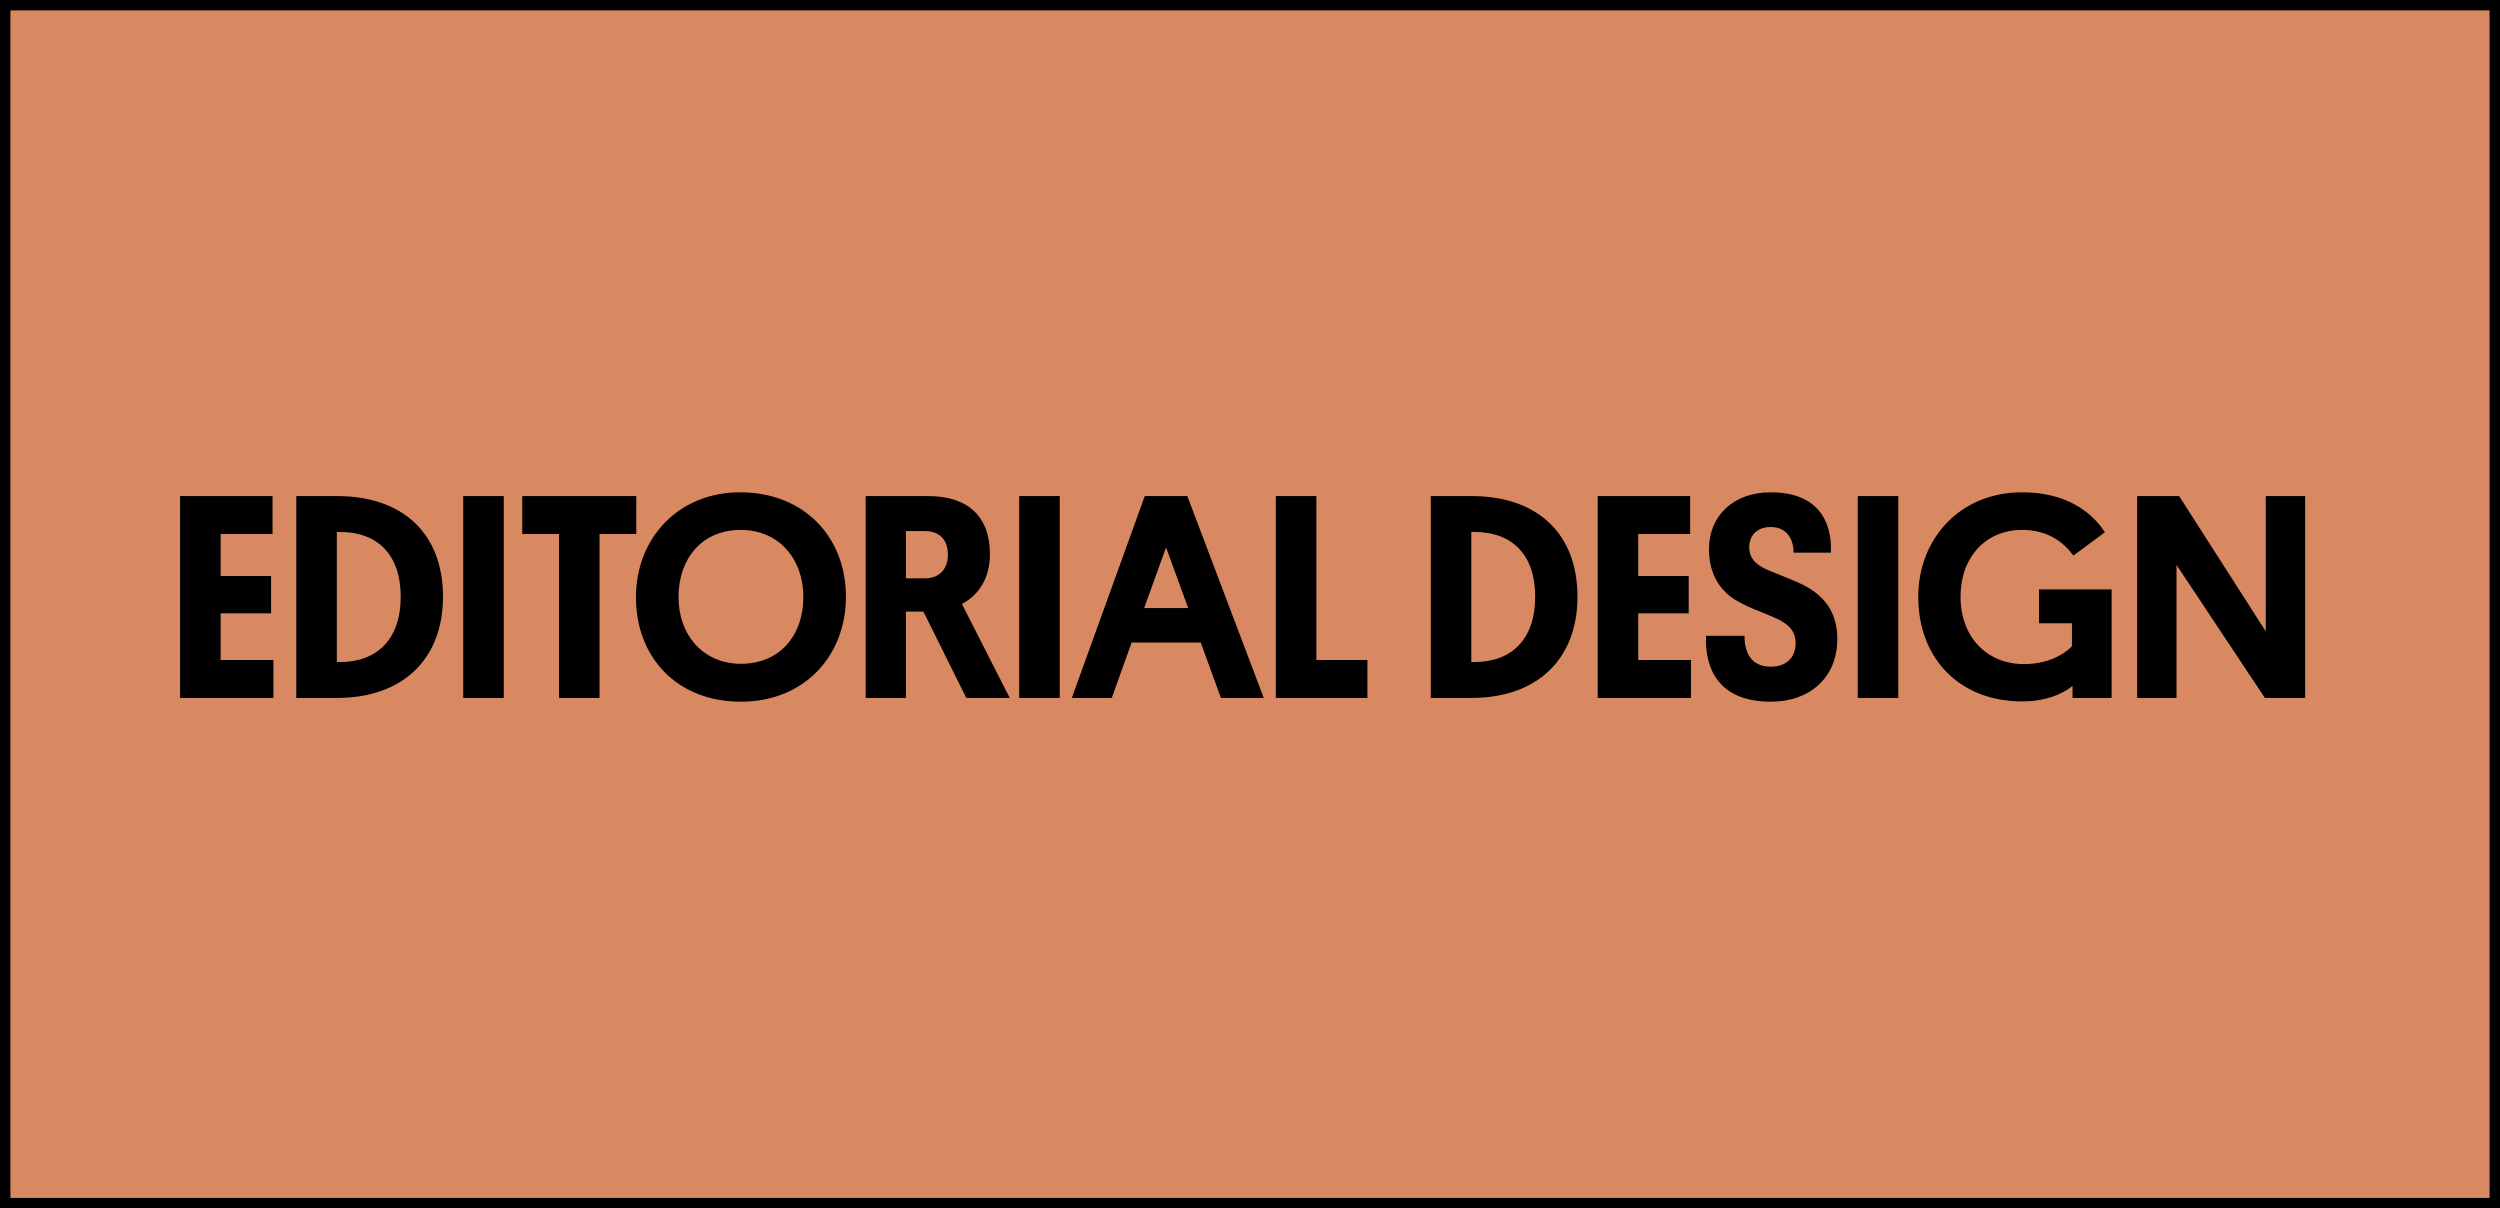
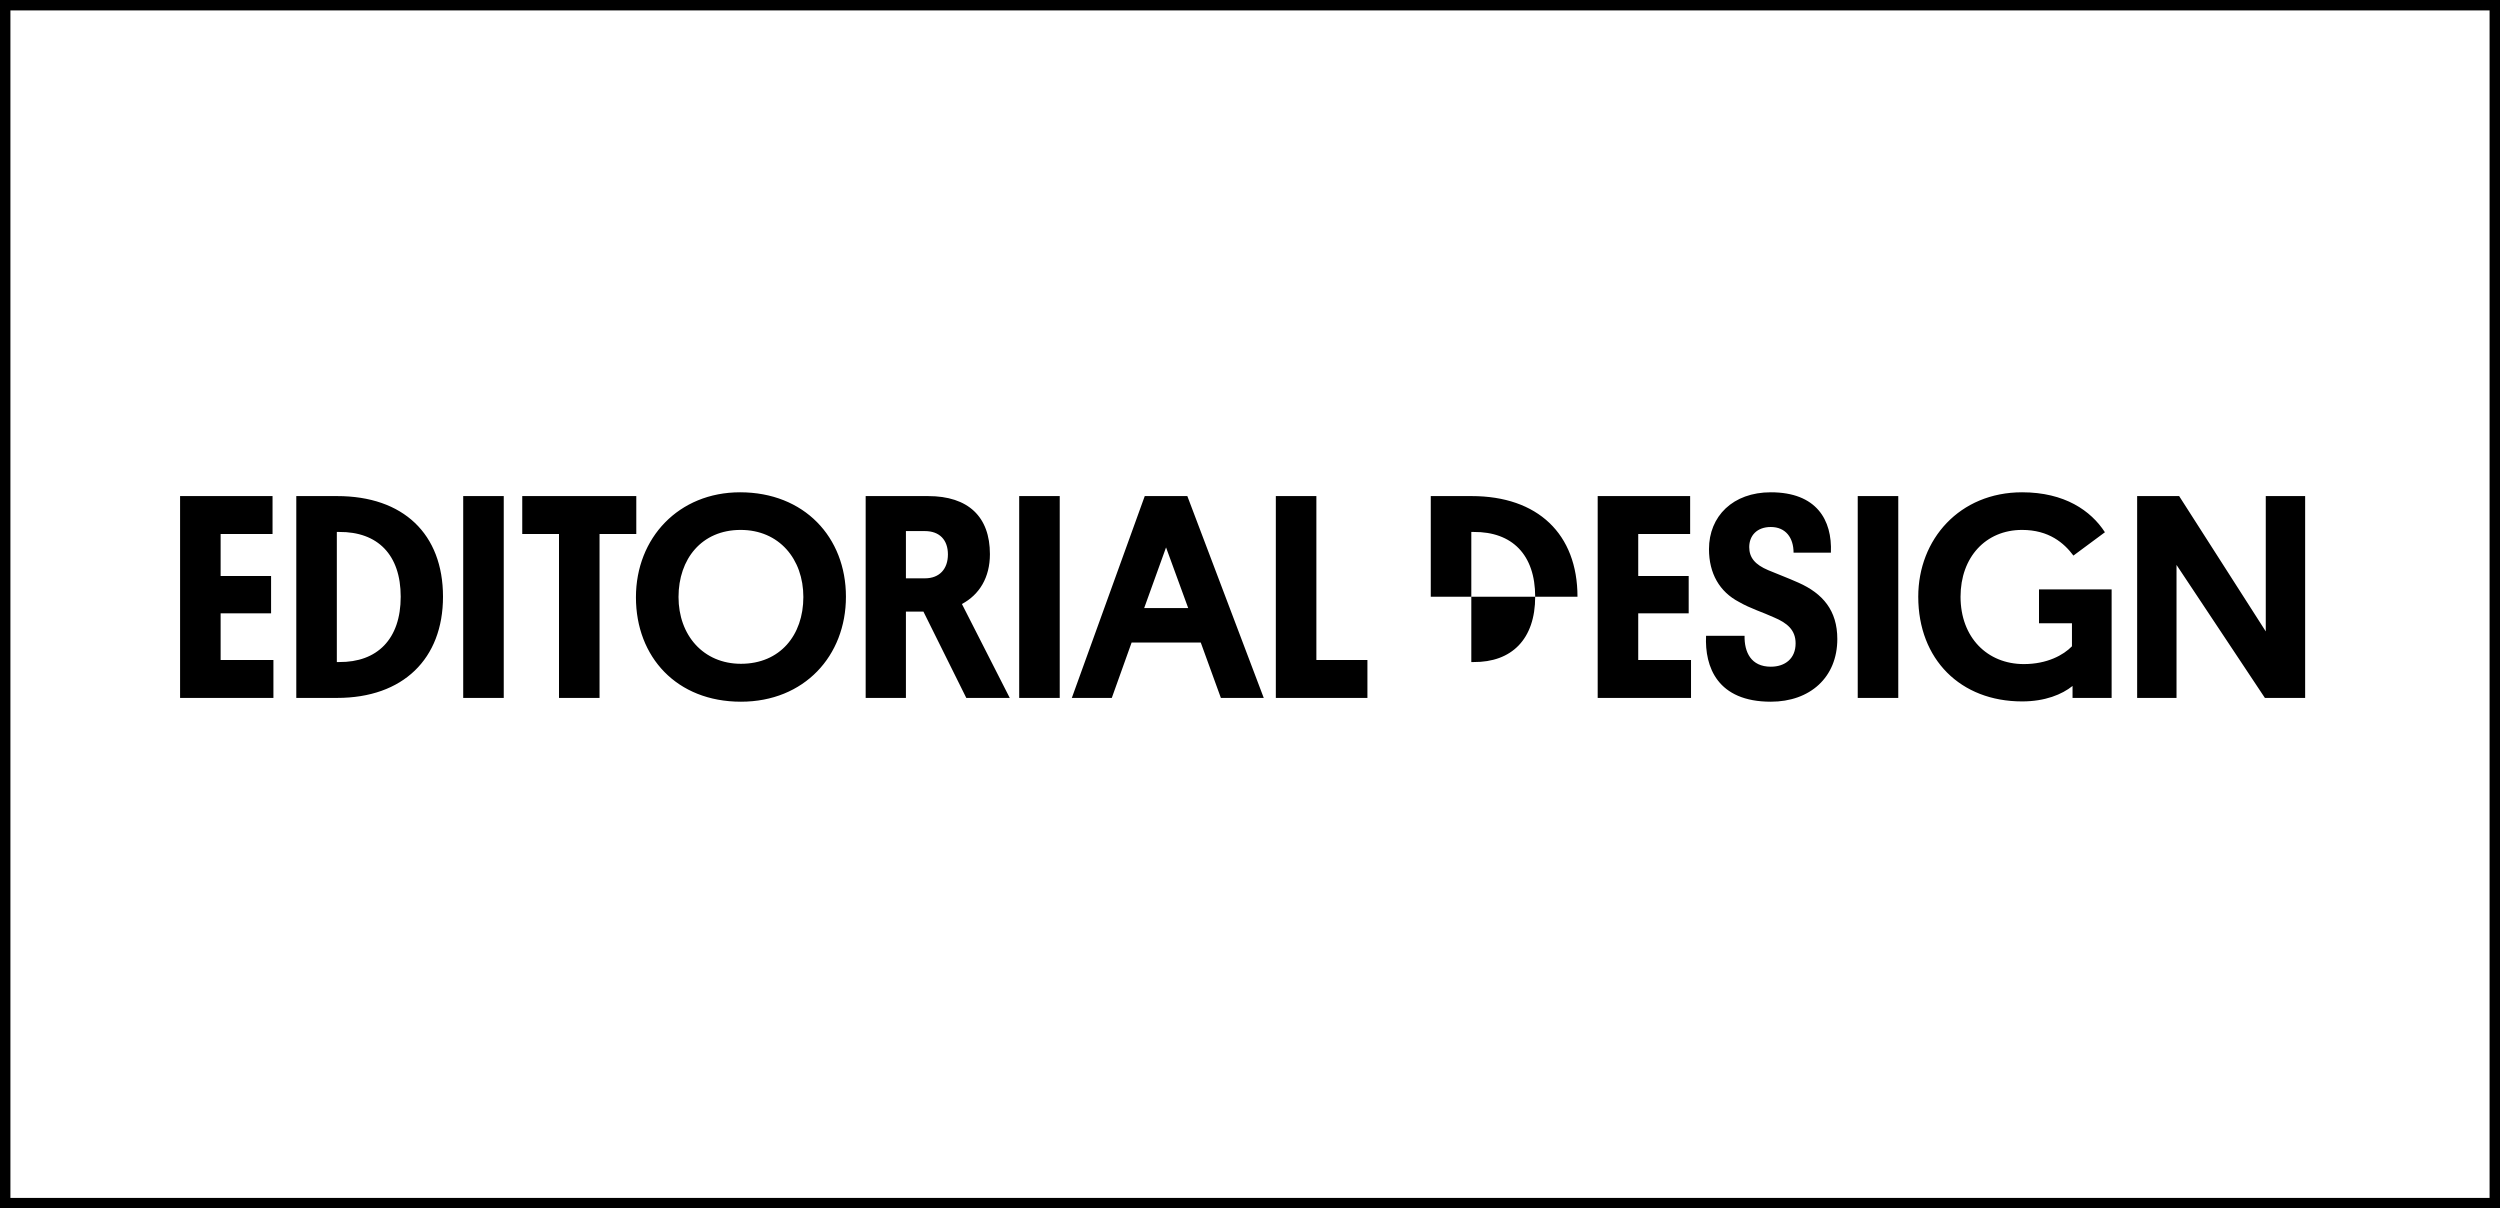
<svg xmlns="http://www.w3.org/2000/svg" width="120" height="58" viewBox="0 0 120 58" fill="none">
-   <rect x="0.25" y="0.25" width="119.5" height="57.5" fill="#D88962" />
  <rect x="0.25" y="0.25" width="119.5" height="57.5" stroke="black" stroke-width="0.5" />
-   <path d="M13.124 33.5H8.644V23.812H13.082V25.632H10.59V27.648H13.012V29.44H10.59V31.68H13.124V33.5ZM16.168 25.534V31.778H16.28C18.1 31.792 19.234 30.686 19.234 28.642C19.234 26.626 18.128 25.52 16.28 25.534H16.168ZM14.222 23.812H16.182C19.36 23.812 21.264 25.632 21.264 28.642C21.264 31.624 19.346 33.5 16.182 33.5H14.222V23.812ZM24.18 23.812V33.5H22.234V23.812H24.18ZM30.542 25.632H28.778V33.5H26.832V25.632H25.068V23.812H30.542V25.632ZM30.525 28.67C30.525 25.814 32.583 23.63 35.523 23.63C38.603 23.63 40.605 25.786 40.605 28.642C40.605 31.484 38.603 33.682 35.565 33.682C32.485 33.682 30.525 31.54 30.525 28.67ZM32.569 28.656C32.569 30.49 33.759 31.862 35.565 31.862C37.441 31.862 38.561 30.49 38.561 28.656C38.561 26.836 37.399 25.436 35.551 25.436C33.675 25.436 32.569 26.836 32.569 28.656ZM47.516 26.598C47.516 27.718 47.012 28.544 46.172 28.992L48.468 33.5H46.382L44.324 29.356H43.484V33.5H41.552V23.812H44.548C46.48 23.812 47.516 24.806 47.516 26.598ZM44.394 25.492H43.484V27.76H44.394C45.108 27.76 45.5 27.298 45.5 26.612C45.5 25.926 45.108 25.492 44.394 25.492ZM50.867 23.812V33.5H48.921V23.812H50.867ZM58.602 33.5L57.636 30.84H54.318L53.366 33.5H51.448L54.948 23.812H56.992L60.66 33.5H58.602ZM55.97 26.276L54.92 29.188H57.034L55.97 26.276ZM65.636 33.5H61.24V23.812H63.186V31.68H65.636V33.5ZM70.623 25.534V31.778H70.735C72.555 31.792 73.689 30.686 73.689 28.642C73.689 26.626 72.583 25.52 70.735 25.534H70.623ZM68.677 23.812H70.637C73.815 23.812 75.719 25.632 75.719 28.642C75.719 31.624 73.801 33.5 70.637 33.5H68.677V23.812ZM81.169 33.5H76.689V23.812H81.127V25.632H78.635V27.648H81.057V29.44H78.635V31.68H81.169V33.5ZM83.963 26.262C83.963 26.766 84.243 27.102 84.873 27.368C85.335 27.564 85.797 27.732 86.329 27.97C87.491 28.488 88.191 29.3 88.191 30.672C88.191 32.52 86.875 33.682 84.999 33.682C82.437 33.682 81.821 32.016 81.891 30.518H83.739C83.725 31.302 84.047 32.002 84.999 32.002C85.685 32.002 86.189 31.61 86.189 30.882C86.189 30.238 85.783 29.902 85.153 29.636C84.607 29.384 84.033 29.216 83.473 28.894C82.535 28.404 82.031 27.522 82.031 26.36C82.031 24.778 83.179 23.63 84.999 23.63C87.183 23.63 87.953 24.946 87.883 26.528H86.091C86.091 25.814 85.713 25.296 84.999 25.296C84.327 25.296 83.963 25.716 83.963 26.262ZM91.117 23.812V33.5H89.171V23.812H91.117ZM101.358 28.292V33.5H99.482V32.926C98.978 33.332 98.166 33.668 97.06 33.668C94.106 33.668 92.076 31.652 92.076 28.642C92.076 25.884 94.064 23.63 97.06 23.63C99.104 23.63 100.364 24.512 101.036 25.548L99.524 26.668C99.076 26.066 98.348 25.436 97.06 25.436C95.31 25.436 94.106 26.752 94.106 28.642C94.106 30.602 95.394 31.876 97.144 31.876C98.264 31.876 99.048 31.442 99.454 31.022V29.916H97.872V28.292H101.358ZM108.715 33.5L104.473 27.116V33.5H102.583V23.812H104.599L108.757 30.308V23.812H110.647V33.5H108.715Z" fill="black" />
+   <path d="M13.124 33.5H8.644V23.812H13.082V25.632H10.59V27.648H13.012V29.44H10.59V31.68H13.124V33.5ZM16.168 25.534V31.778H16.28C18.1 31.792 19.234 30.686 19.234 28.642C19.234 26.626 18.128 25.52 16.28 25.534H16.168ZM14.222 23.812H16.182C19.36 23.812 21.264 25.632 21.264 28.642C21.264 31.624 19.346 33.5 16.182 33.5H14.222V23.812ZM24.18 23.812V33.5H22.234V23.812H24.18ZM30.542 25.632H28.778V33.5H26.832V25.632H25.068V23.812H30.542V25.632ZM30.525 28.67C30.525 25.814 32.583 23.63 35.523 23.63C38.603 23.63 40.605 25.786 40.605 28.642C40.605 31.484 38.603 33.682 35.565 33.682C32.485 33.682 30.525 31.54 30.525 28.67ZM32.569 28.656C32.569 30.49 33.759 31.862 35.565 31.862C37.441 31.862 38.561 30.49 38.561 28.656C38.561 26.836 37.399 25.436 35.551 25.436C33.675 25.436 32.569 26.836 32.569 28.656ZM47.516 26.598C47.516 27.718 47.012 28.544 46.172 28.992L48.468 33.5H46.382L44.324 29.356H43.484V33.5H41.552V23.812H44.548C46.48 23.812 47.516 24.806 47.516 26.598ZM44.394 25.492H43.484V27.76H44.394C45.108 27.76 45.5 27.298 45.5 26.612C45.5 25.926 45.108 25.492 44.394 25.492ZM50.867 23.812V33.5H48.921V23.812H50.867ZM58.602 33.5L57.636 30.84H54.318L53.366 33.5H51.448L54.948 23.812H56.992L60.66 33.5H58.602ZM55.97 26.276L54.92 29.188H57.034L55.97 26.276ZM65.636 33.5H61.24V23.812H63.186V31.68H65.636V33.5ZM70.623 25.534V31.778H70.735C72.555 31.792 73.689 30.686 73.689 28.642C73.689 26.626 72.583 25.52 70.735 25.534H70.623ZM68.677 23.812H70.637C73.815 23.812 75.719 25.632 75.719 28.642H68.677V23.812ZM81.169 33.5H76.689V23.812H81.127V25.632H78.635V27.648H81.057V29.44H78.635V31.68H81.169V33.5ZM83.963 26.262C83.963 26.766 84.243 27.102 84.873 27.368C85.335 27.564 85.797 27.732 86.329 27.97C87.491 28.488 88.191 29.3 88.191 30.672C88.191 32.52 86.875 33.682 84.999 33.682C82.437 33.682 81.821 32.016 81.891 30.518H83.739C83.725 31.302 84.047 32.002 84.999 32.002C85.685 32.002 86.189 31.61 86.189 30.882C86.189 30.238 85.783 29.902 85.153 29.636C84.607 29.384 84.033 29.216 83.473 28.894C82.535 28.404 82.031 27.522 82.031 26.36C82.031 24.778 83.179 23.63 84.999 23.63C87.183 23.63 87.953 24.946 87.883 26.528H86.091C86.091 25.814 85.713 25.296 84.999 25.296C84.327 25.296 83.963 25.716 83.963 26.262ZM91.117 23.812V33.5H89.171V23.812H91.117ZM101.358 28.292V33.5H99.482V32.926C98.978 33.332 98.166 33.668 97.06 33.668C94.106 33.668 92.076 31.652 92.076 28.642C92.076 25.884 94.064 23.63 97.06 23.63C99.104 23.63 100.364 24.512 101.036 25.548L99.524 26.668C99.076 26.066 98.348 25.436 97.06 25.436C95.31 25.436 94.106 26.752 94.106 28.642C94.106 30.602 95.394 31.876 97.144 31.876C98.264 31.876 99.048 31.442 99.454 31.022V29.916H97.872V28.292H101.358ZM108.715 33.5L104.473 27.116V33.5H102.583V23.812H104.599L108.757 30.308V23.812H110.647V33.5H108.715Z" fill="black" />
</svg>